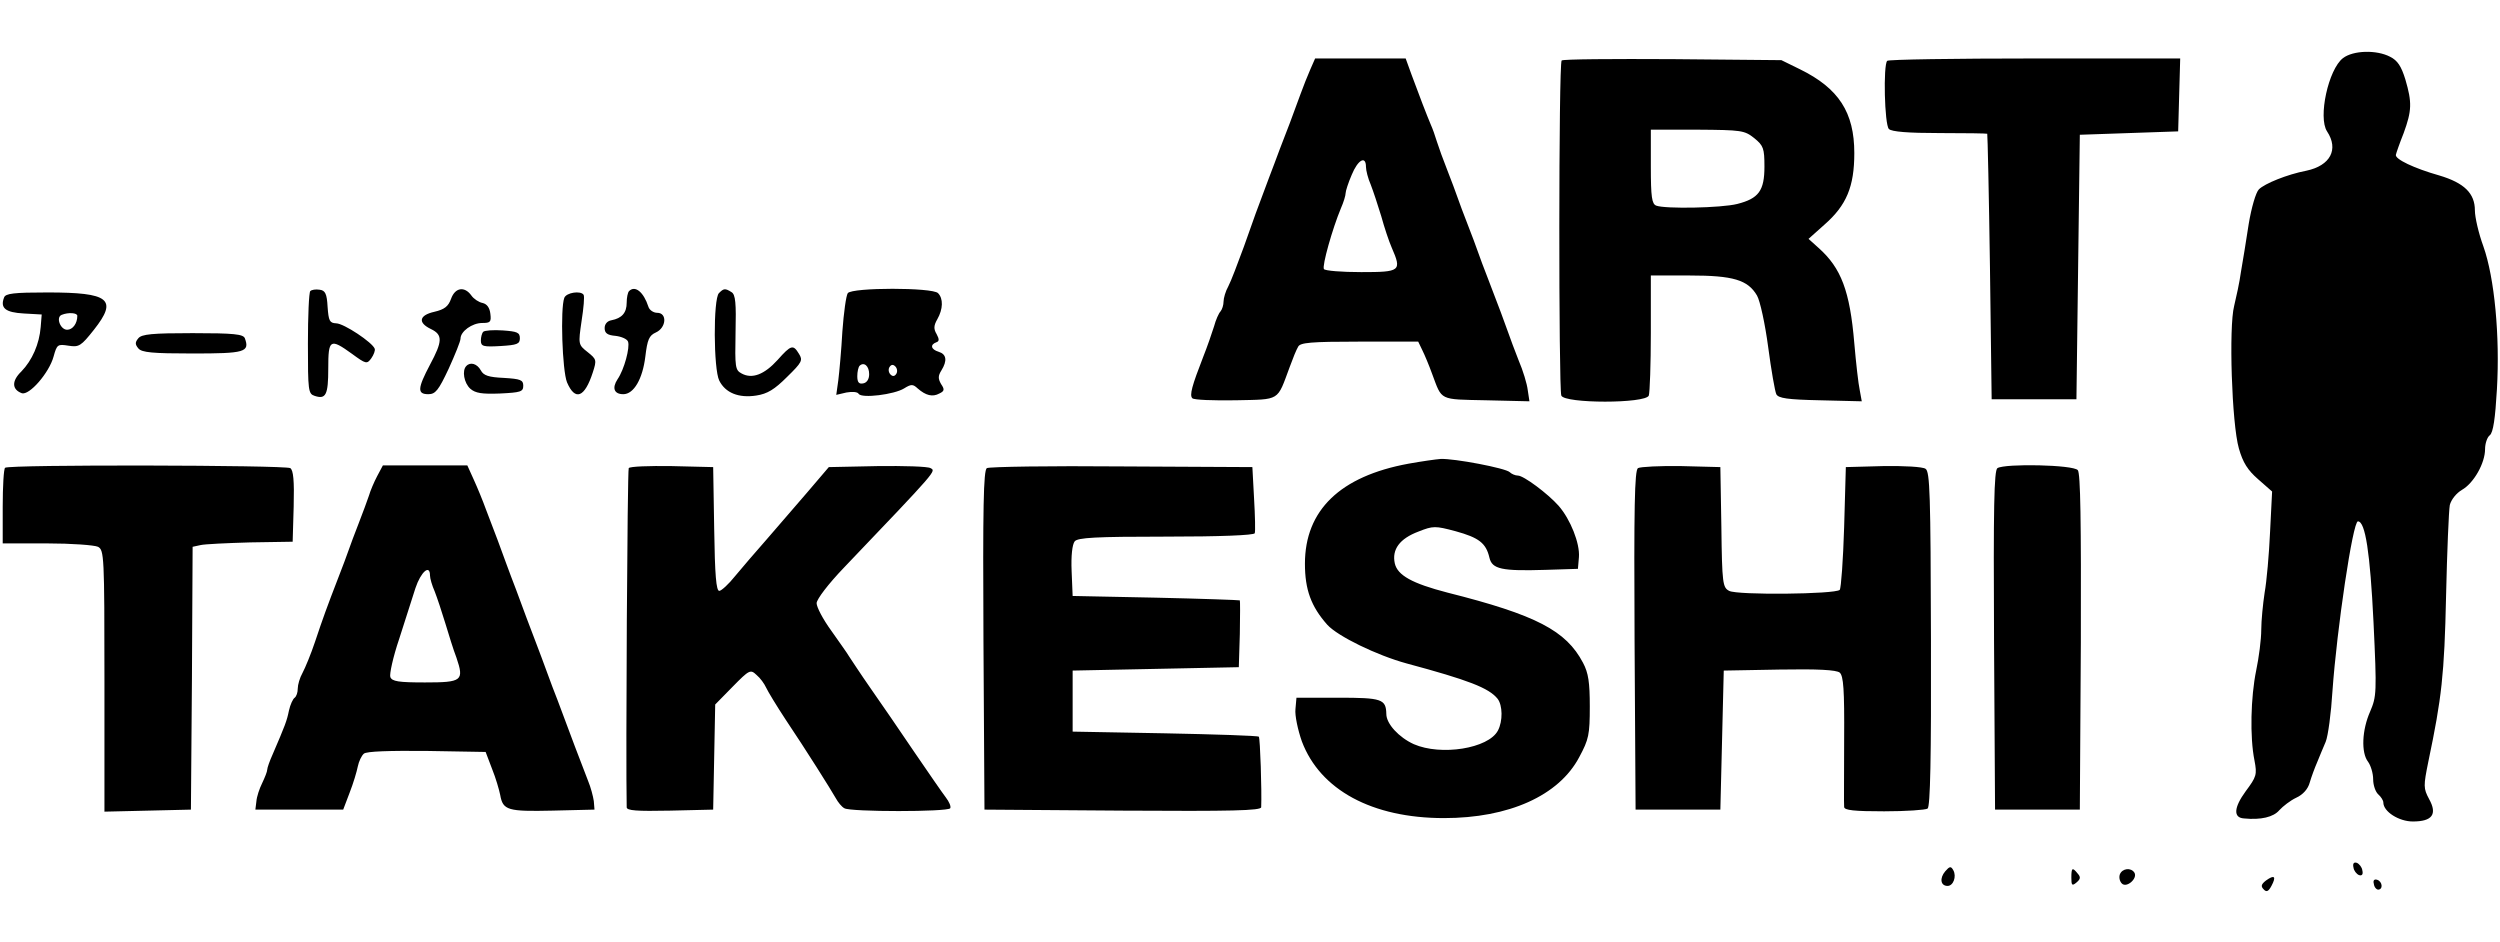
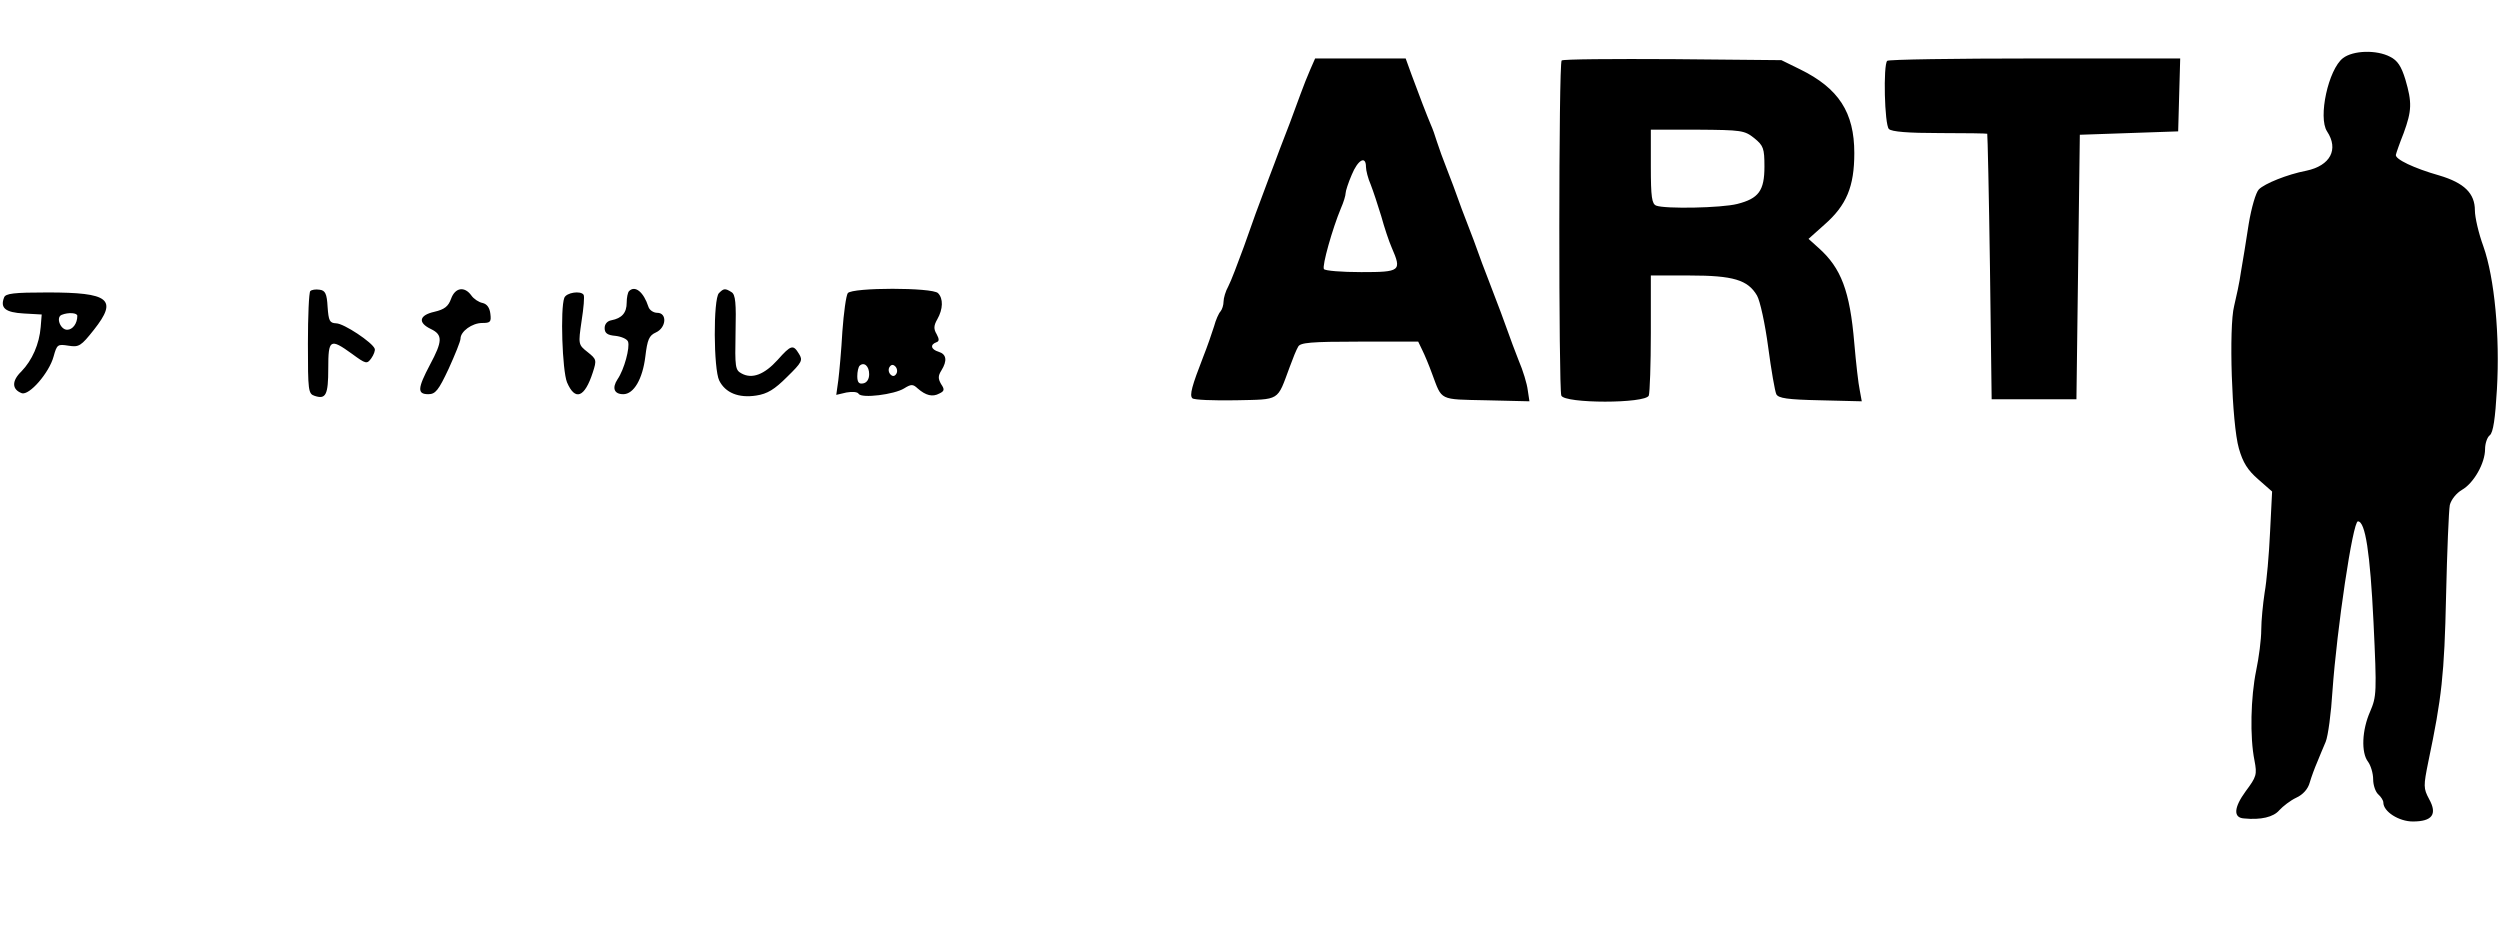
<svg xmlns="http://www.w3.org/2000/svg" height="942" viewBox="73.2 43.4 737.2 248.5" width="2500">
  <path d="m764.1 45.9c-4.3 3.3-7.4 17.5-4.7 21.6 3.5 5.3 1 10.1-6.1 11.6-5.7 1.1-12.3 3.8-14 5.5-.9.9-2.2 5.4-3 10.2-.7 4.8-1.8 11.2-2.3 14.2-.4 3-1.4 7.5-2 10-1.6 6.2-.7 34.7 1.4 42 1.2 4.2 2.6 6.4 5.7 9.1l4.1 3.6-.6 11.9c-.3 6.6-1 14.6-1.6 17.9-.5 3.3-1 8.3-1 11 0 2.8-.7 8.2-1.5 12-1.6 7.8-1.9 19.6-.5 26.5.8 4.2.6 4.8-2.6 9.1-3.5 4.8-3.7 7.8-.5 8 5 .5 8.7-.4 10.4-2.4 1.1-1.2 3.3-2.9 5-3.7 2-.9 3.5-2.6 4-4.5.5-1.7 1.5-4.4 2.2-6 .7-1.7 1.8-4.4 2.5-6 .7-1.7 1.6-8.4 2-15 1.3-18.3 6-50 7.5-50 2.2 0 3.6 9.3 4.6 29.7 1 21 .9 21.9-1 26.4-2.4 5.4-2.7 12.1-.6 14.8.8 1.1 1.5 3.4 1.5 5.2 0 1.7.7 3.7 1.5 4.4s1.5 1.8 1.5 2.4c0 2.7 4.6 5.6 8.7 5.6 5.7 0 7.3-2.1 4.8-6.6-1.7-3.2-1.7-3.8-.2-11.2 3.9-18.6 4.7-25.5 5.2-48.7.3-13.2.8-25.2 1.1-26.8.4-1.6 1.9-3.5 3.6-4.5 3.5-2 6.8-7.9 6.8-12 0-1.6.6-3.5 1.4-4.1 1-.8 1.6-4.9 2.1-13.6.9-15.6-.7-32.8-4-42.1-1.4-3.8-2.5-8.6-2.5-10.6 0-5-3.1-8.1-10.5-10.3-7.4-2.1-13.1-4.8-12.8-6.1.1-.5 1.1-3.4 2.3-6.4 2.4-6.6 2.5-9 .5-15.8-1.2-3.9-2.3-5.6-4.5-6.7-4-2.1-10.9-1.9-13.9.4zm-304.5 3.3c-.8 1.8-2.1 5.1-2.9 7.3-2.1 5.8-4.2 11.4-6.1 16.2-.9 2.4-2.3 6.2-3.2 8.5-3.6 9.6-4.4 11.7-7.4 20.3-1.8 4.9-3.8 10.2-4.6 11.7-.8 1.4-1.4 3.5-1.4 4.5s-.4 2.3-.9 2.9c-.5.5-1.4 2.5-1.9 4.4-.6 1.9-2 6-3.2 9-3.3 8.5-4.1 11.3-3.2 12.2.5.5 6.2.7 12.7.6 13.4-.3 12.2.4 16-9.8.9-2.5 2-5.2 2.5-6 .6-1.2 3.6-1.5 18.1-1.5h17.3l1.2 2.5c.7 1.4 2 4.5 2.9 7 3 8 1.9 7.5 16 7.8l12.7.3-.5-3.3c-.2-1.8-1.4-5.8-2.7-8.8-1.2-3-2.5-6.6-3-8-1-2.9-3-8.2-6-16-1.2-3-2.5-6.6-3-8s-1.8-5-3-8-2.5-6.6-3-8-1.8-5-3-8-2.6-6.9-3.1-8.5c-.5-1.7-1.3-3.9-1.8-5-1.1-2.6-3.5-8.8-5.7-14.8l-1.7-4.7h-26.7zm16.4 28.8c0 1 .6 3.4 1.4 5.2.7 1.8 2.1 6 3.1 9.3.9 3.3 2.3 7.5 3.1 9.3 3 6.9 2.6 7.2-9 7.2-5.8 0-10.7-.4-11-.9-.6-.9 2.5-11.9 5-17.9.8-1.8 1.4-3.8 1.4-4.5 0-.6.8-3.1 1.8-5.4 1.8-4.4 4.2-5.8 4.2-2.3zm57.7-31.4c-.9.9-.9 96.6-.1 98.8.9 2.4 24.9 2.4 25.8 0 .3-.9.6-9.2.6-18.5v-16.9h11.5c12.8 0 17.1 1.3 19.8 5.9.9 1.5 2.4 8.4 3.3 15.2s2 13.1 2.4 13.9c.6 1.2 3.3 1.6 13 1.8l12.2.3-.6-3.3c-.4-1.8-1.1-8-1.6-13.8-1.3-15.5-3.9-22.2-10.5-28.1l-3-2.7 4.7-4.2c6.5-5.7 8.8-11.2 8.8-21.1 0-12-4.6-19.1-16-24.7l-5.5-2.7-32-.3c-17.7-.1-32.4 0-32.8.4zm56.8 22.9c2.7 2.2 3 3 3 8.4 0 7.1-1.7 9.4-8 11-4.7 1.2-21.3 1.5-23.9.5-1.3-.5-1.6-2.5-1.6-11.5v-10.9h13.8c13 .1 13.8.2 16.7 2.5zm39.2-22.8c-1.2 1.2-.8 18.8.5 20.1.8.8 5.6 1.2 15 1.2 7.6 0 13.9.1 14 .2.1.2.5 17.8.8 39.3l.5 39h25l.5-39 .5-39 14.5-.5 14.5-.5.3-10.8.3-10.7h-42.9c-23.6 0-43.2.3-43.5.7zm-465 67.9c-.4.4-.7 7.4-.7 15.5 0 13.9.1 14.8 2 15.4 3.3 1.1 4-.3 4-8.1 0-8.6.5-9 7-4.3 4.1 3 4.4 3.1 5.7 1.3.7-1 1.2-2.3 1-2.8-.6-1.8-9.1-7.5-11.4-7.5-1.9-.1-2.2-.7-2.5-4.9-.2-3.8-.7-4.8-2.3-5-1.2-.2-2.4 0-2.8.4zm41.5 2.3c-.8 2.2-1.9 3.1-4.9 3.8-4.5 1-5 3.2-1 5.1 3.5 1.7 3.4 3.6-.3 10.5-3.7 7-3.8 8.7-.5 8.7 2.1 0 3-1.1 6-7.5 1.9-4.2 3.5-8.1 3.5-8.9 0-2.1 3.4-4.6 6.4-4.6 2.4 0 2.7-.3 2.4-2.7-.2-1.8-1-2.9-2.3-3.2-1.1-.2-2.6-1.2-3.3-2.2-2-2.8-4.8-2.4-6 1zm52.5-2.3c-.4.4-.7 2-.7 3.4 0 3-1.4 4.6-4.5 5.2-1.2.2-2 1.1-2 2.3 0 1.5.8 2.1 3.2 2.3 1.7.2 3.4.9 3.7 1.7.6 1.7-1.1 8.2-3.1 11.1-1.7 2.6-1 4.4 1.7 4.4 3.1 0 5.7-4.5 6.5-11.1.6-5 1.1-6.2 3.1-7.1 3.1-1.4 3.4-5.8.4-5.8-1.1 0-2.3-.8-2.6-1.8-1.4-4.3-3.9-6.4-5.7-4.6zm26.5.6c-1.7 1.7-1.6 22.5.1 25.8 1.8 3.6 5.7 5.2 10.9 4.4 3.3-.5 5.4-1.8 9.1-5.5 4.4-4.3 4.7-4.9 3.5-6.8-1.7-2.8-2.3-2.7-6.3 1.8-3.9 4.3-7.5 5.7-10.6 4-1.9-1-2-1.8-1.8-12.1.2-8.6 0-11.2-1.2-11.9-1.9-1.2-2.3-1.1-3.7.3zm38 0c-.5.7-1.2 5.8-1.6 11.3-.3 5.5-.9 12-1.2 14.4l-.6 4.3 3-.7c1.7-.3 3.3-.2 3.6.4.9 1.4 10.5.2 13.4-1.6 2.1-1.3 2.6-1.3 4 0 2.4 2.1 4.4 2.6 6.4 1.5 1.5-.7 1.6-1.2.5-2.8-.9-1.6-.9-2.4.1-4 1.8-2.9 1.5-4.8-.8-5.5s-2.6-2.1-.7-2.8c.9-.3.9-.9.1-2.4-.9-1.5-.9-2.5.2-4.4 1.7-3 1.8-6.1.2-7.7-1.7-1.7-25.2-1.7-26.6 0zm6.3 23.9c0 1.5-.7 2.5-1.7 2.7-1.3.3-1.8-.3-1.8-2.1 0-1.3.3-2.7.7-3.1 1.3-1.2 2.8.1 2.8 2.5zm8-.1c-.5.8-1.1.8-1.7.2s-.7-1.6-.3-2.2c.5-.8 1.1-.8 1.7-.2s.7 1.6.3 2.2zm-263.1-22.5c-1.2 3.1.4 4.4 5.8 4.7l5.3.3-.3 3.7c-.4 5-2.5 9.8-5.7 13.1-2.9 2.8-2.8 5.3.1 6.4 2.2.8 8.1-6 9.4-10.8 1-3.6 1.2-3.7 4.4-3.2 3.1.5 3.7.1 7.5-4.7 7.1-9 4.6-11-13.7-11-10 0-12.4.3-12.8 1.5zm21.6 5.4c0 2.3-1.4 4.1-3 4.1-2 0-3.4-3.7-1.6-4.4 2-.8 4.6-.6 4.6.3zm143.6-5.3c-1.2 3.2-.6 21.4.8 24.9 2.4 5.6 5.2 4.5 7.6-2.9 1.2-3.7 1.1-3.9-1.5-6-2.8-2.2-2.8-2.3-1.8-9.2.6-3.8.9-7.2.6-7.7-.8-1.3-5.1-.7-5.7.9z" />
-   <path d="m215.7 126.6c-.4.4-.7 1.6-.7 2.6 0 1.7.7 1.9 5.8 1.6 4.9-.3 5.7-.6 5.7-2.3s-.8-2-5-2.3c-2.8-.2-5.4 0-5.8.4zm-101.7 1.9c-1 1.2-1 1.8 0 3s4.1 1.5 16 1.5c15.4 0 16.9-.4 15.4-4.5-.5-1.2-3.2-1.5-15.4-1.5-11.9 0-15 .3-16 1.5zm96.7 8.2c-1.3 1.3-.7 5 1.2 6.7 1.5 1.3 3.4 1.6 8.7 1.4 6.1-.3 6.9-.5 6.9-2.3 0-1.7-.8-2-5.7-2.3-4.5-.2-6-.7-6.8-2.2-1.1-2-3.1-2.6-4.3-1.3zm277.8 28.8c-20.1 3.7-30.5 13.7-30.5 29.5 0 7.6 1.8 12.6 6.6 18 3.1 3.4 14.6 9 23.4 11.4 18.2 4.9 24.2 7.2 26.8 10.4 1.5 1.9 1.6 6.6.1 9.4-2.8 5.3-16.8 7.5-24.8 4-4.4-2-8.1-6-8.1-8.9-.1-4.4-1.3-4.8-14.2-4.8h-12.3l-.3 3.4c-.2 1.8.7 6.1 1.9 9.5 5.4 14.3 20.7 22.6 41.9 22.6 19.1 0 33.9-6.6 39.9-18 2.8-5.2 3.1-6.6 3.1-14.9 0-7.1-.4-9.9-2-12.9-5-9.5-13.8-14.1-40-20.7-10.4-2.7-14.7-5.1-15.5-8.6-.9-4.1 1.4-7.3 7-9.4 4.3-1.7 4.9-1.7 10.9-.1 6.9 1.9 9 3.5 10 7.8.8 3.4 3.6 4 16.6 3.6l9.5-.3.3-3.5c.3-4-2.5-11.1-6-15.1-3.2-3.6-10.3-8.9-12-8.9-.8 0-1.9-.5-2.4-1-1.2-1.2-16.5-4.1-20.4-3.9-1.4.1-5.6.7-9.5 1.4zm-413.8 1.2c-.4.3-.7 5.5-.7 11.5v10.8h13.1c7.2 0 13.9.5 15 1 1.8 1 1.9 2.5 1.9 39.6v38.5l12.8-.3 12.7-.3.3-38.7.2-38.8 2.3-.5c1.2-.3 7.8-.6 14.7-.8l12.5-.2.3-10.4c.2-7.7-.1-10.7-1-11.3-1.5-.9-83.2-1.1-84.1-.1zm109.7 2.5c-.9 1.7-2 4.3-2.4 5.7-.5 1.4-1.8 5.1-3 8.1s-2.5 6.6-3 8-1.8 5-3 8c-3.4 8.8-4.6 12.1-6.9 19-1.2 3.6-2.9 7.7-3.7 9.2-.8 1.4-1.4 3.5-1.4 4.6 0 1.2-.4 2.3-.9 2.7-.5.3-1.3 2-1.7 3.8-.6 3-1.1 4.3-4.8 12.9-.9 2-1.6 4-1.6 4.5 0 .6-.7 2.3-1.5 4-.8 1.6-1.6 4-1.7 5.4l-.3 2.4h25.9l1.9-5c1.1-2.8 2.1-6.2 2.4-7.7s1.1-3.2 1.8-3.8c.8-.7 7.5-.9 18.6-.8l17.3.3 1.9 5c1.1 2.7 2.1 6.2 2.4 7.7.8 4.5 2.2 4.9 15.4 4.6l12.4-.3-.2-2.5c-.2-1.4-.9-4.1-1.7-6-1.9-4.8-5.5-14.4-9-23.8-.8-2-2.2-5.7-3.1-8.2s-2.3-6.2-3.1-8.3c-1.8-4.7-4-10.5-6-16-.9-2.3-2.2-5.8-2.9-7.7-1.4-3.9-3.4-9.3-6-16-.9-2.5-2.5-6.4-3.6-8.8l-1.9-4.2h-24.9zm15.6 29.3c0 .8.6 2.9 1.4 4.7.7 1.8 2.1 6 3.1 9.3s2.4 7.9 3.3 10.2c2.3 6.8 1.7 7.3-9.3 7.3-7.8 0-9.7-.3-10.2-1.6-.3-.8.8-5.9 2.6-11.2 1.7-5.3 3.9-12.1 4.8-15 1.6-4.8 4.3-7.2 4.3-3.7zm58.6-31.7c-.4.7-.9 85.8-.6 100 0 1 2.9 1.2 12.8 1l12.7-.3.3-15.5.3-15.5 5.1-5.2c5-5.1 5.3-5.2 7.1-3.5 1.1.9 2.3 2.6 2.8 3.7s3.1 5.4 5.8 9.5c6.1 9.1 13.2 20.4 14.8 23.2.6 1.1 1.7 2.5 2.5 2.9 1.7 1.1 30.5 1.1 31.2 0 .3-.5-.3-1.9-1.3-3.2s-5.2-7.4-9.3-13.4c-4.1-6.1-9.9-14.5-12.9-18.8s-5.8-8.6-6.4-9.5c-.5-.9-2.9-4.2-5.2-7.5-2.4-3.3-4.3-6.9-4.3-8.1.1-1.2 3.3-5.5 8.2-10.6 27.7-29 27-28.3 25.4-29.2-.8-.5-7.9-.7-15.7-.6l-14.3.3-6.4 7.5c-3.5 4.1-9 10.4-12 13.9-3.1 3.5-7.2 8.3-9.2 10.7-1.9 2.4-4.1 4.4-4.7 4.4-.9 0-1.3-4.6-1.5-18.3l-.3-18.2-12.2-.3c-6.7-.1-12.4.1-12.7.6zm105.6 0c-1 .7-1.2 11.5-1 50.8l.3 49.9 40.8.3c32.2.2 40.7 0 40.8-1 .2-4.8-.3-20.4-.7-20.8-.3-.3-12.8-.7-27.7-1l-27.2-.5v-18l24.5-.5 24.5-.5.3-9.8c.1-5.3.1-9.8 0-9.9-.2-.1-11.3-.5-24.8-.8l-24.5-.5-.3-7.3c-.2-4.6.2-7.9.9-8.8.9-1.1 6-1.4 26.9-1.4 16 0 26-.4 26.2-1 .2-.5.1-5.1-.2-10.2l-.5-9.3-38.5-.2c-21.2-.2-39.1.1-39.8.5zm192 0c-1 .7-1.2 11.5-1 50.8l.3 49.9h25l.5-20.5.5-20.5 16.4-.3c11.4-.2 16.8.1 17.8.9 1.1 1 1.4 4.9 1.3 19.8 0 10.2-.1 19.2 0 19.8 0 1 3 1.3 11.8 1.3 6.4 0 12.2-.4 12.8-.8.8-.5 1.1-14.8 1-50-.1-42.6-.3-49.4-1.6-50.2-.8-.6-6.4-.9-12.5-.8l-11 .3-.5 17.7c-.3 9.7-.9 18-1.3 18.5-1.3 1.3-30.2 1.6-32.6.3-1.9-1-2.1-2.1-2.3-18.8l-.3-17.7-11.5-.3c-6.3-.1-12.1.2-12.8.6zm106 0c-1 .7-1.2 11.5-1 50.8l.3 49.9h25l.3-49.4c.1-35.6-.1-49.8-.9-50.7-1.3-1.6-21.4-2-23.7-.6zm105 117.8c.1.9.9 1.9 1.6 2.2.9.3 1.3-.2 1-1.4-.1-.9-.9-1.9-1.6-2.2-.9-.3-1.3.2-1 1.4zm-120.4 1.1c-1.7 2-1.4 4.3.7 4.3 1.7 0 2.7-2.8 1.7-4.6-.7-1.3-1.1-1.2-2.4.3zm37.2 1.9c0 2.2.2 2.5 1.5 1.4 1.2-1 1.3-1.6.4-2.6-1.6-2-1.9-1.8-1.9 1.2zm14.3-1c-.3.8-.1 2 .6 2.7 1.4 1.4 4.7-1.5 3.7-3.2-1-1.6-3.6-1.3-4.3.5zm43.1 1.8c-1.4 1.1-1.6 1.7-.7 2.6.8.9 1.4.7 2.3-1 1.5-2.8.9-3.4-1.6-1.6zm31.8 1c.1 1 .8 1.7 1.3 1.7 1.5-.1 1.2-2.4-.3-2.9-.9-.3-1.3.2-1 1.2z" />
</svg>